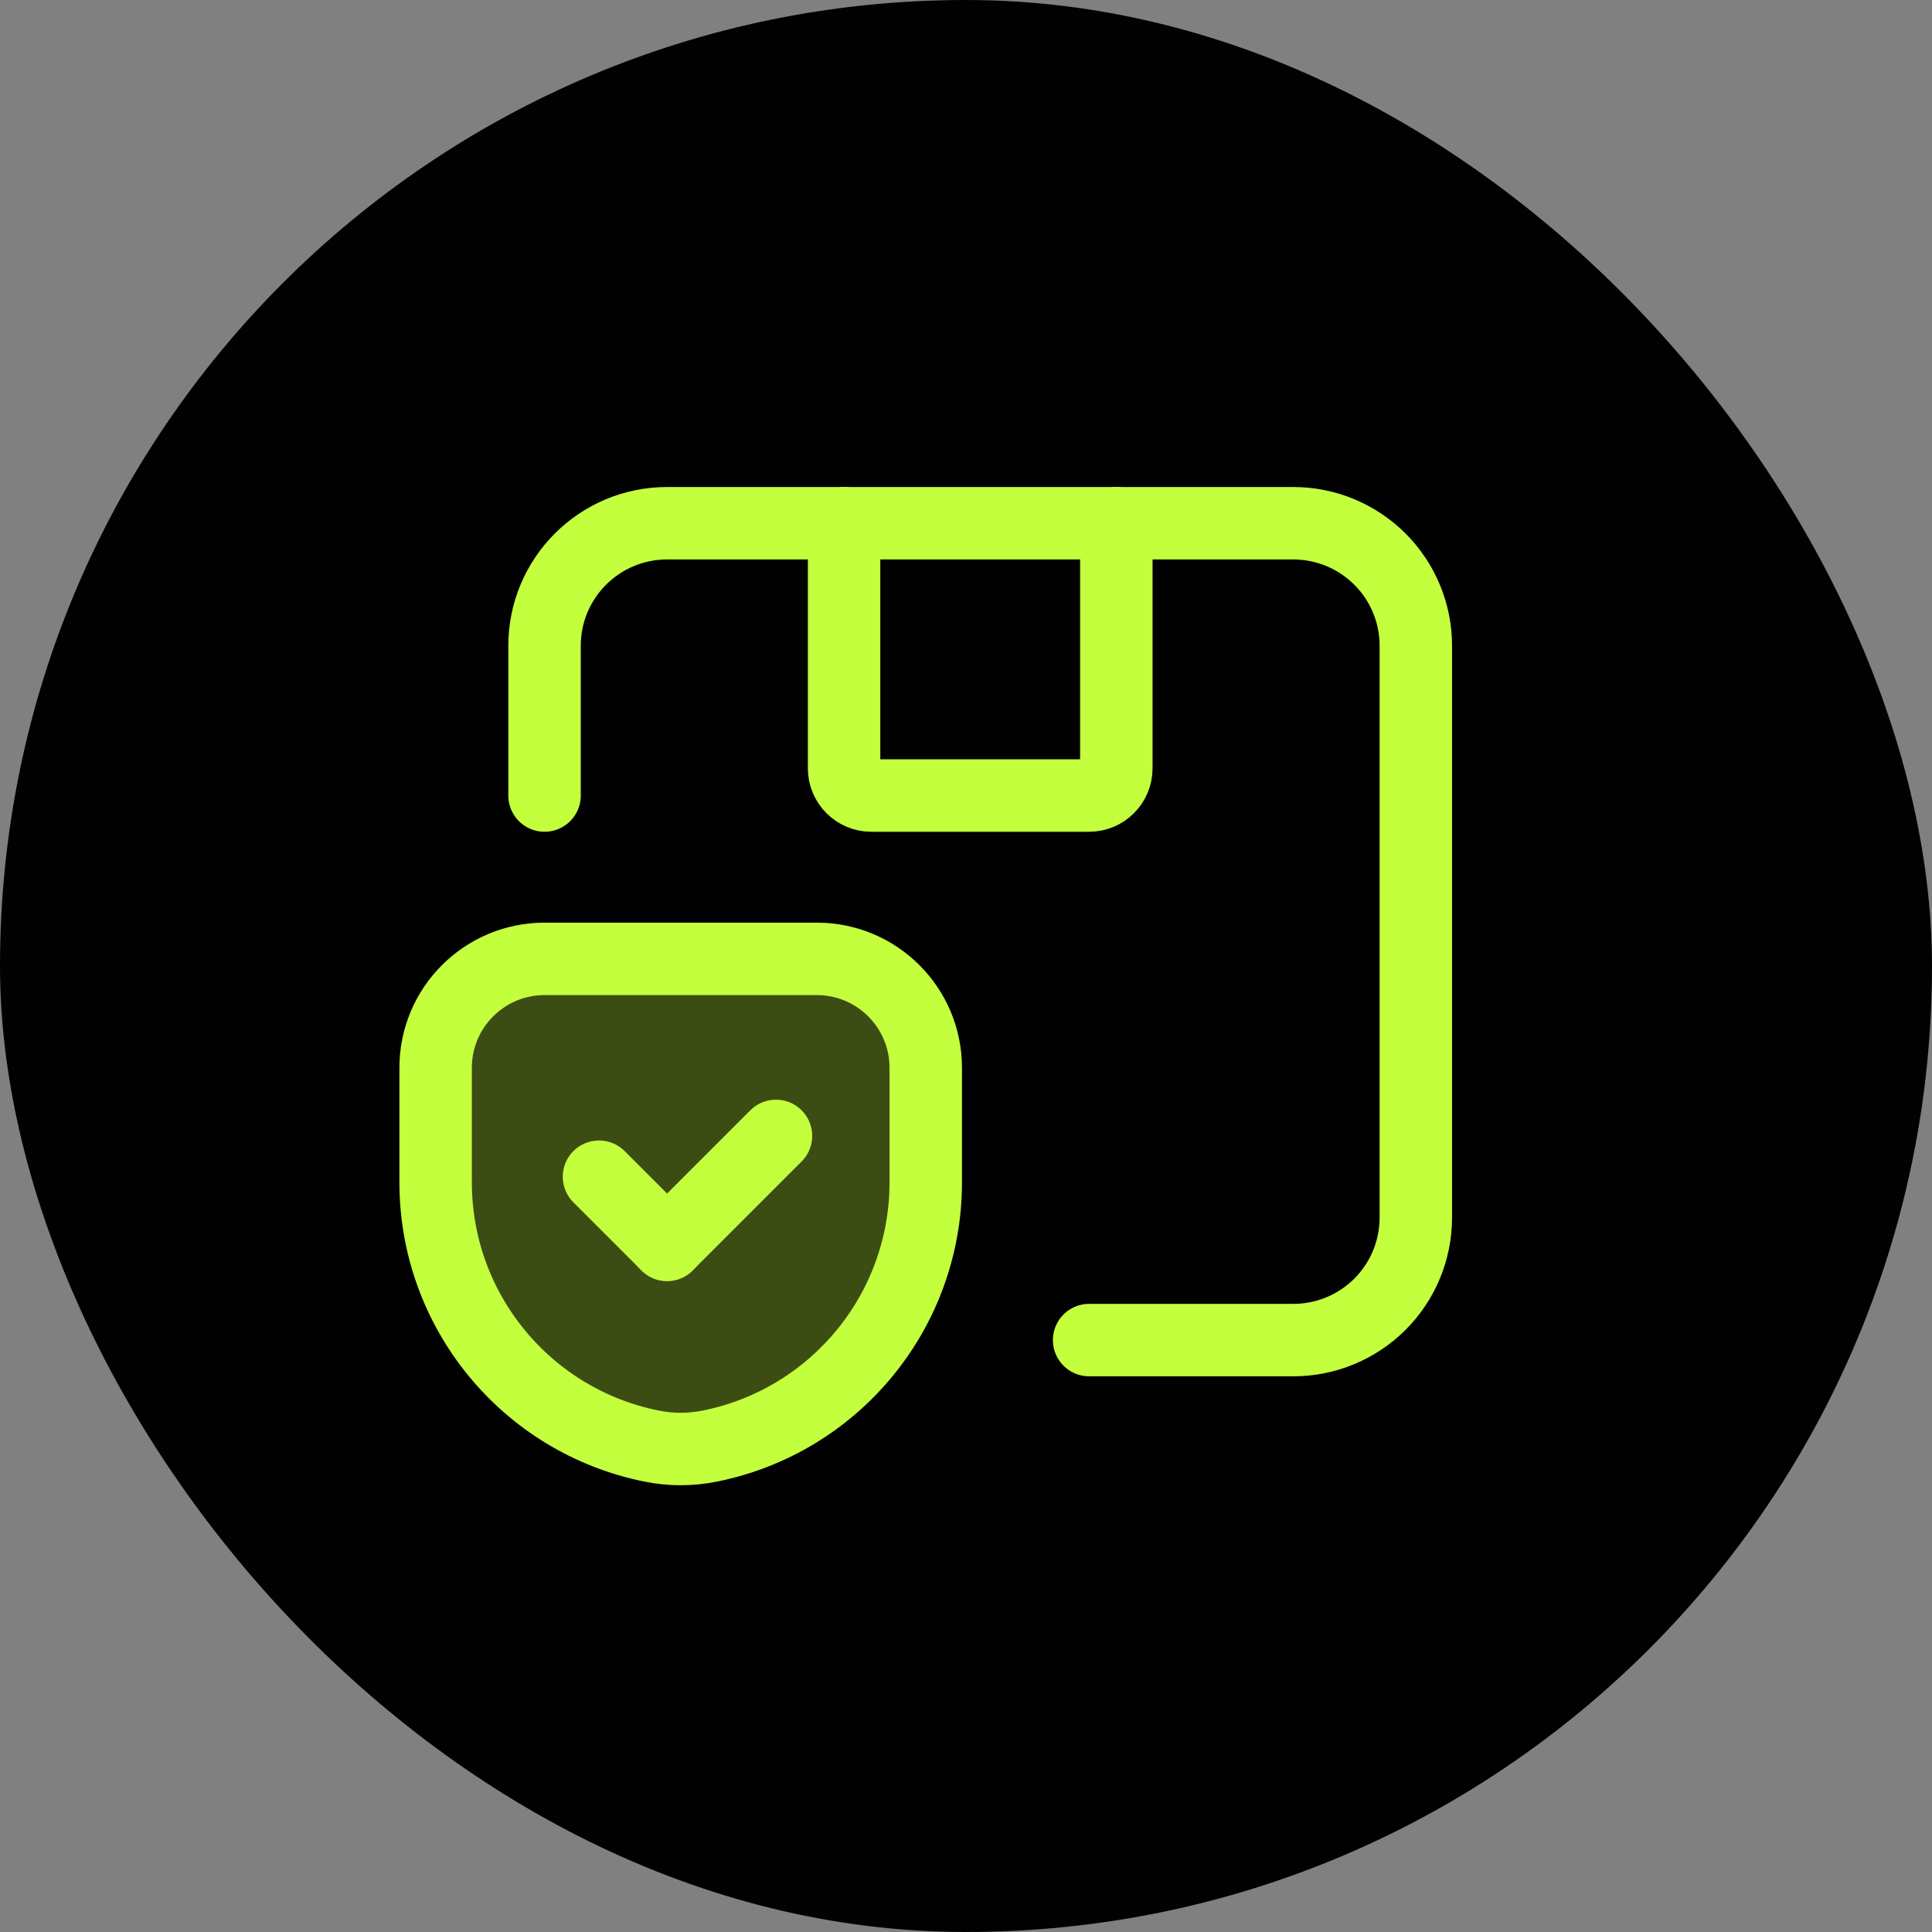
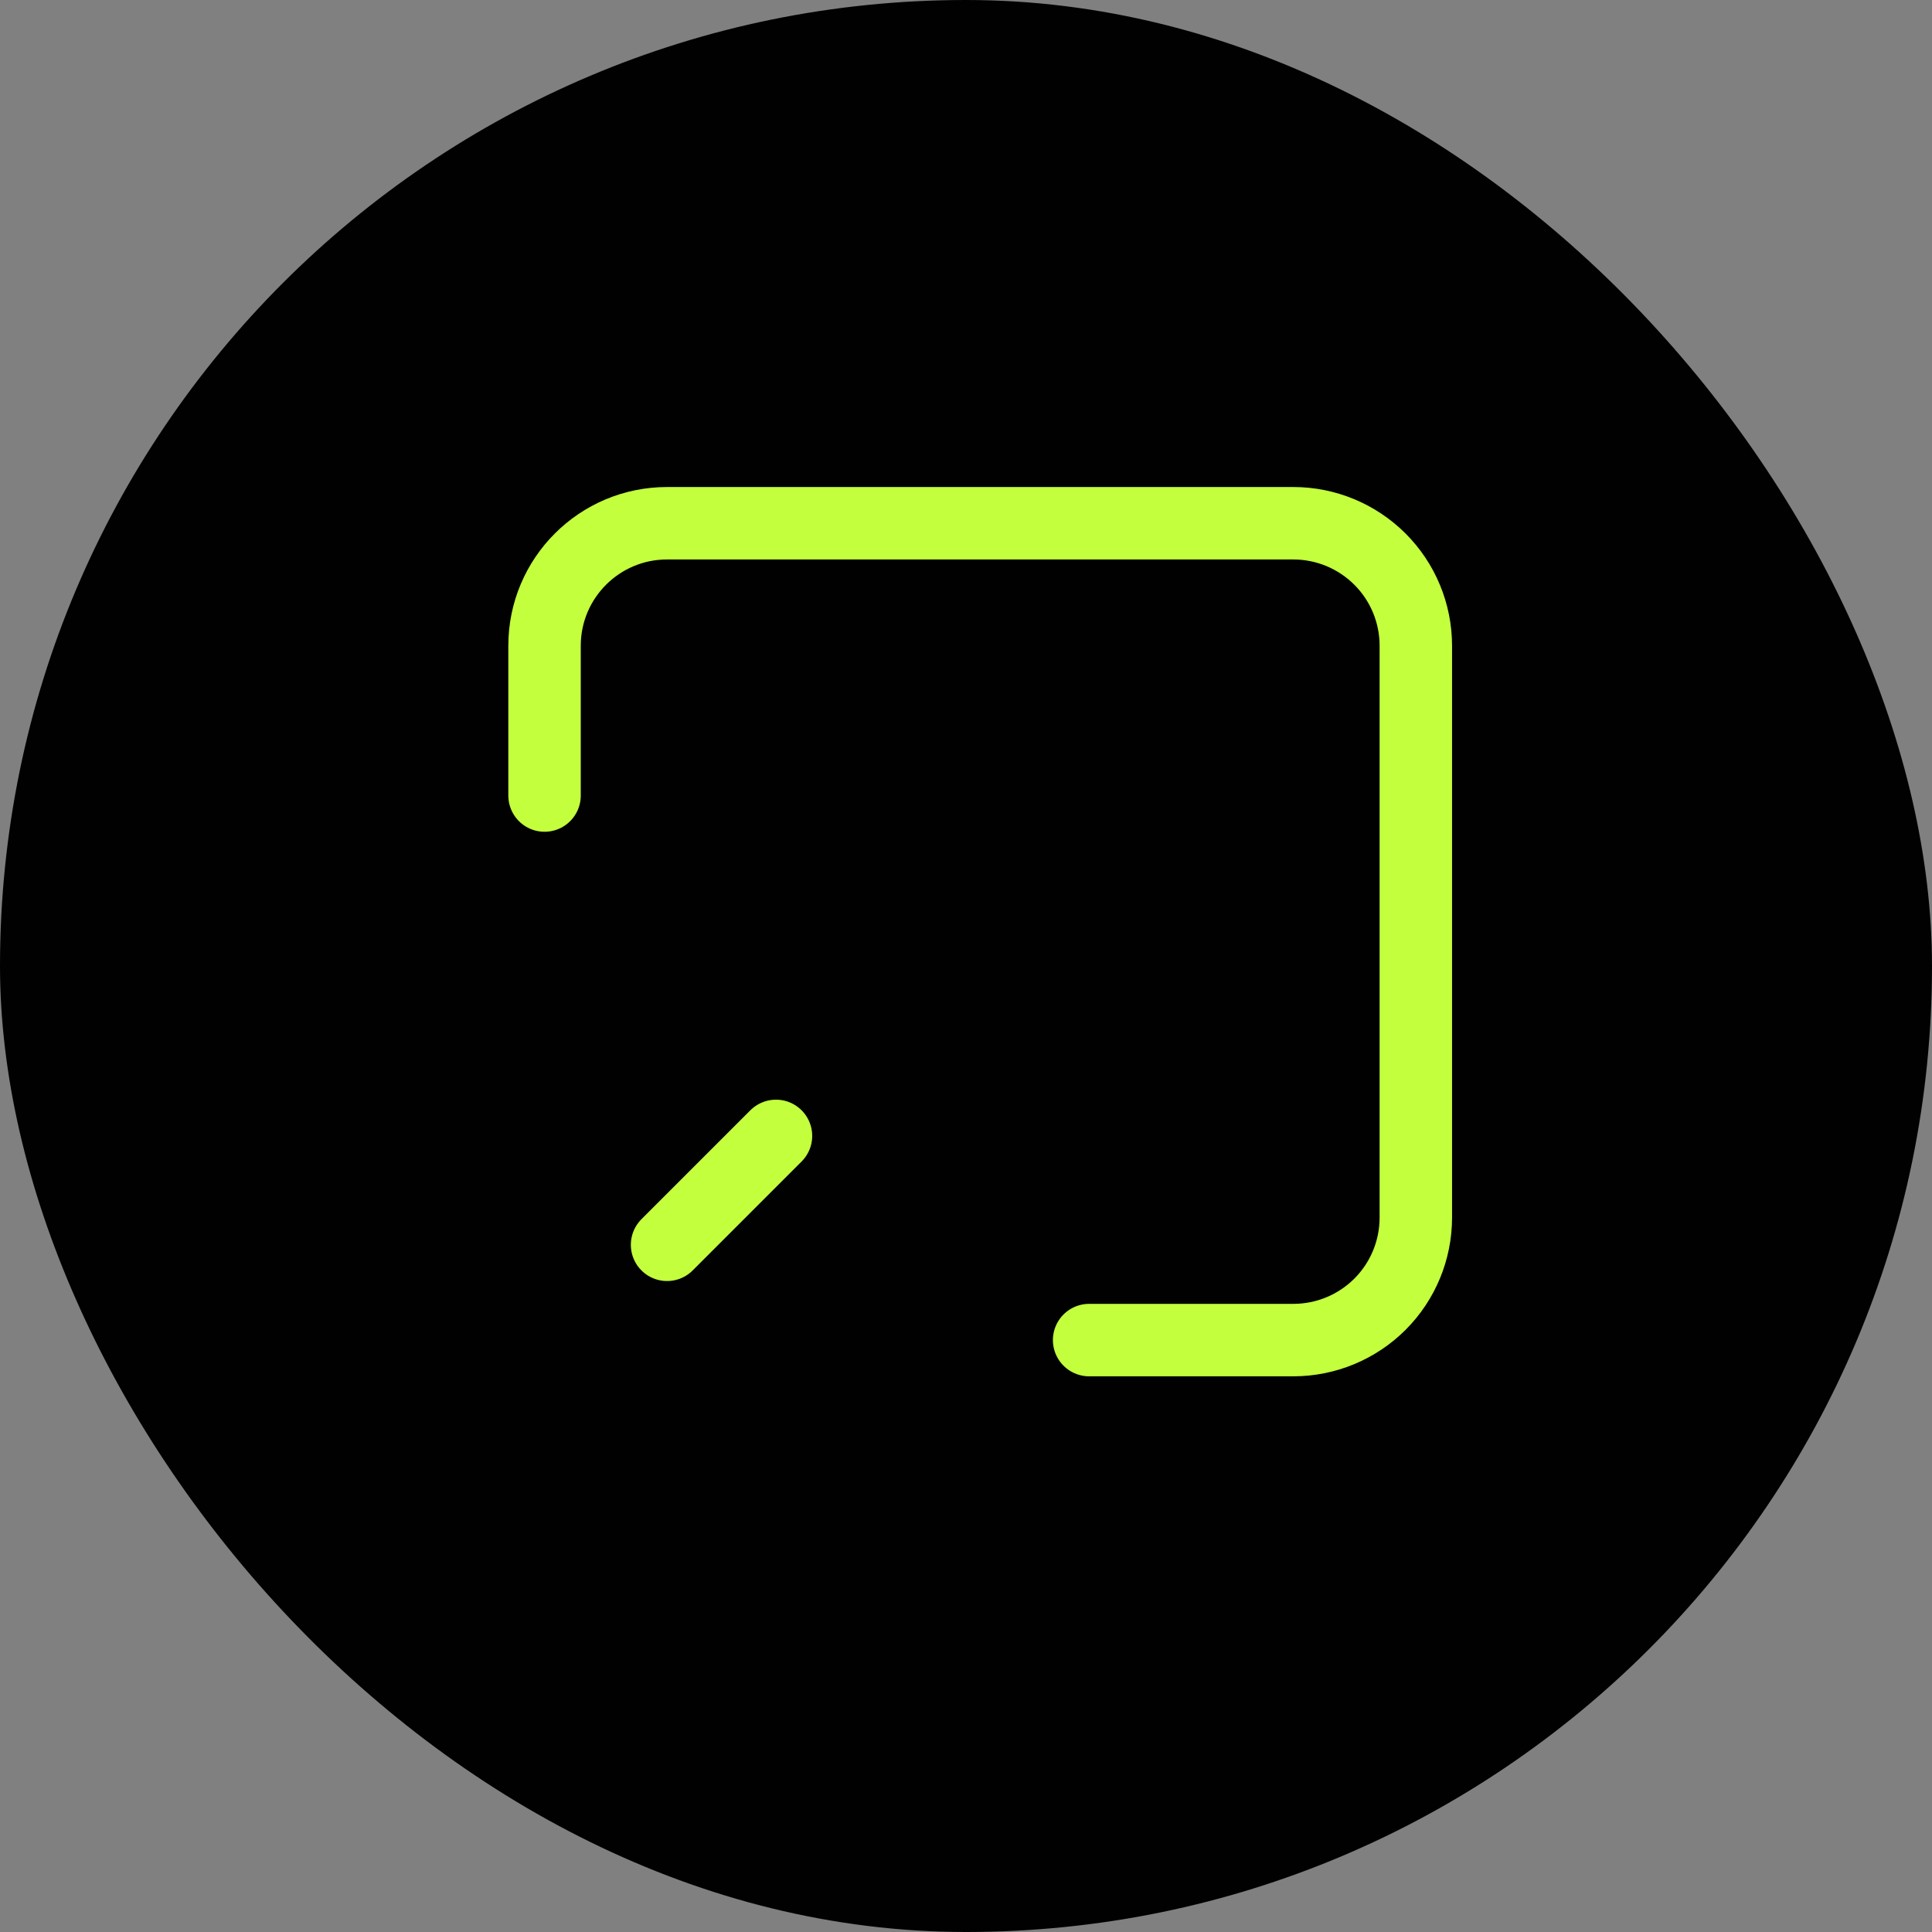
<svg xmlns="http://www.w3.org/2000/svg" width="48" height="48" viewBox="0 0 48 48" fill="none">
  <rect x="0" y="0" width="48" height="48" fill="#808080" stroke="none" />
  <rect width="48" height="48" rx="24" fill="#010101" />
-   <path fill-rule="evenodd" clip-rule="evenodd" d="M16.195 35.929V35.929C13.072 35.304 10.824 32.562 10.823 29.377V26.529C10.823 25.035 12.035 23.823 13.529 23.823H20.294C21.789 23.823 23 25.035 23 26.529V29.377C23 32.562 20.752 35.304 17.628 35.929H17.628C17.155 36.024 16.668 36.024 16.195 35.929V35.929Z" fill="#C3FF3D" fill-opacity="0.3" stroke="#C3FF3D" stroke-width="1.8" stroke-linecap="round" stroke-linejoin="round" />
-   <path d="M16.574 30.927L14.882 29.235" stroke="#C3FF3D" stroke-width="1.8" stroke-linecap="round" stroke-linejoin="round" />
  <path d="M19.279 28.221L16.573 30.927" stroke="#C3FF3D" stroke-width="1.8" stroke-linecap="round" stroke-linejoin="round" />
  <path d="M27.059 33.294H32.132C32.94 33.294 33.714 32.973 34.285 32.403C34.856 31.832 35.176 31.057 35.176 30.25V16.044C35.176 15.237 34.856 14.463 34.285 13.892C33.714 13.321 32.94 13 32.132 13H16.573C14.892 13 13.529 14.363 13.529 16.044V19.765" stroke="#C3FF3D" stroke-width="1.8" stroke-linecap="round" stroke-linejoin="round" />
-   <path d="M27.735 13V19.088C27.735 19.462 27.432 19.765 27.059 19.765H21.647C21.273 19.765 20.971 19.462 20.971 19.088V13" stroke="#C3FF3D" stroke-width="1.8" stroke-linecap="round" stroke-linejoin="round" />
</svg>